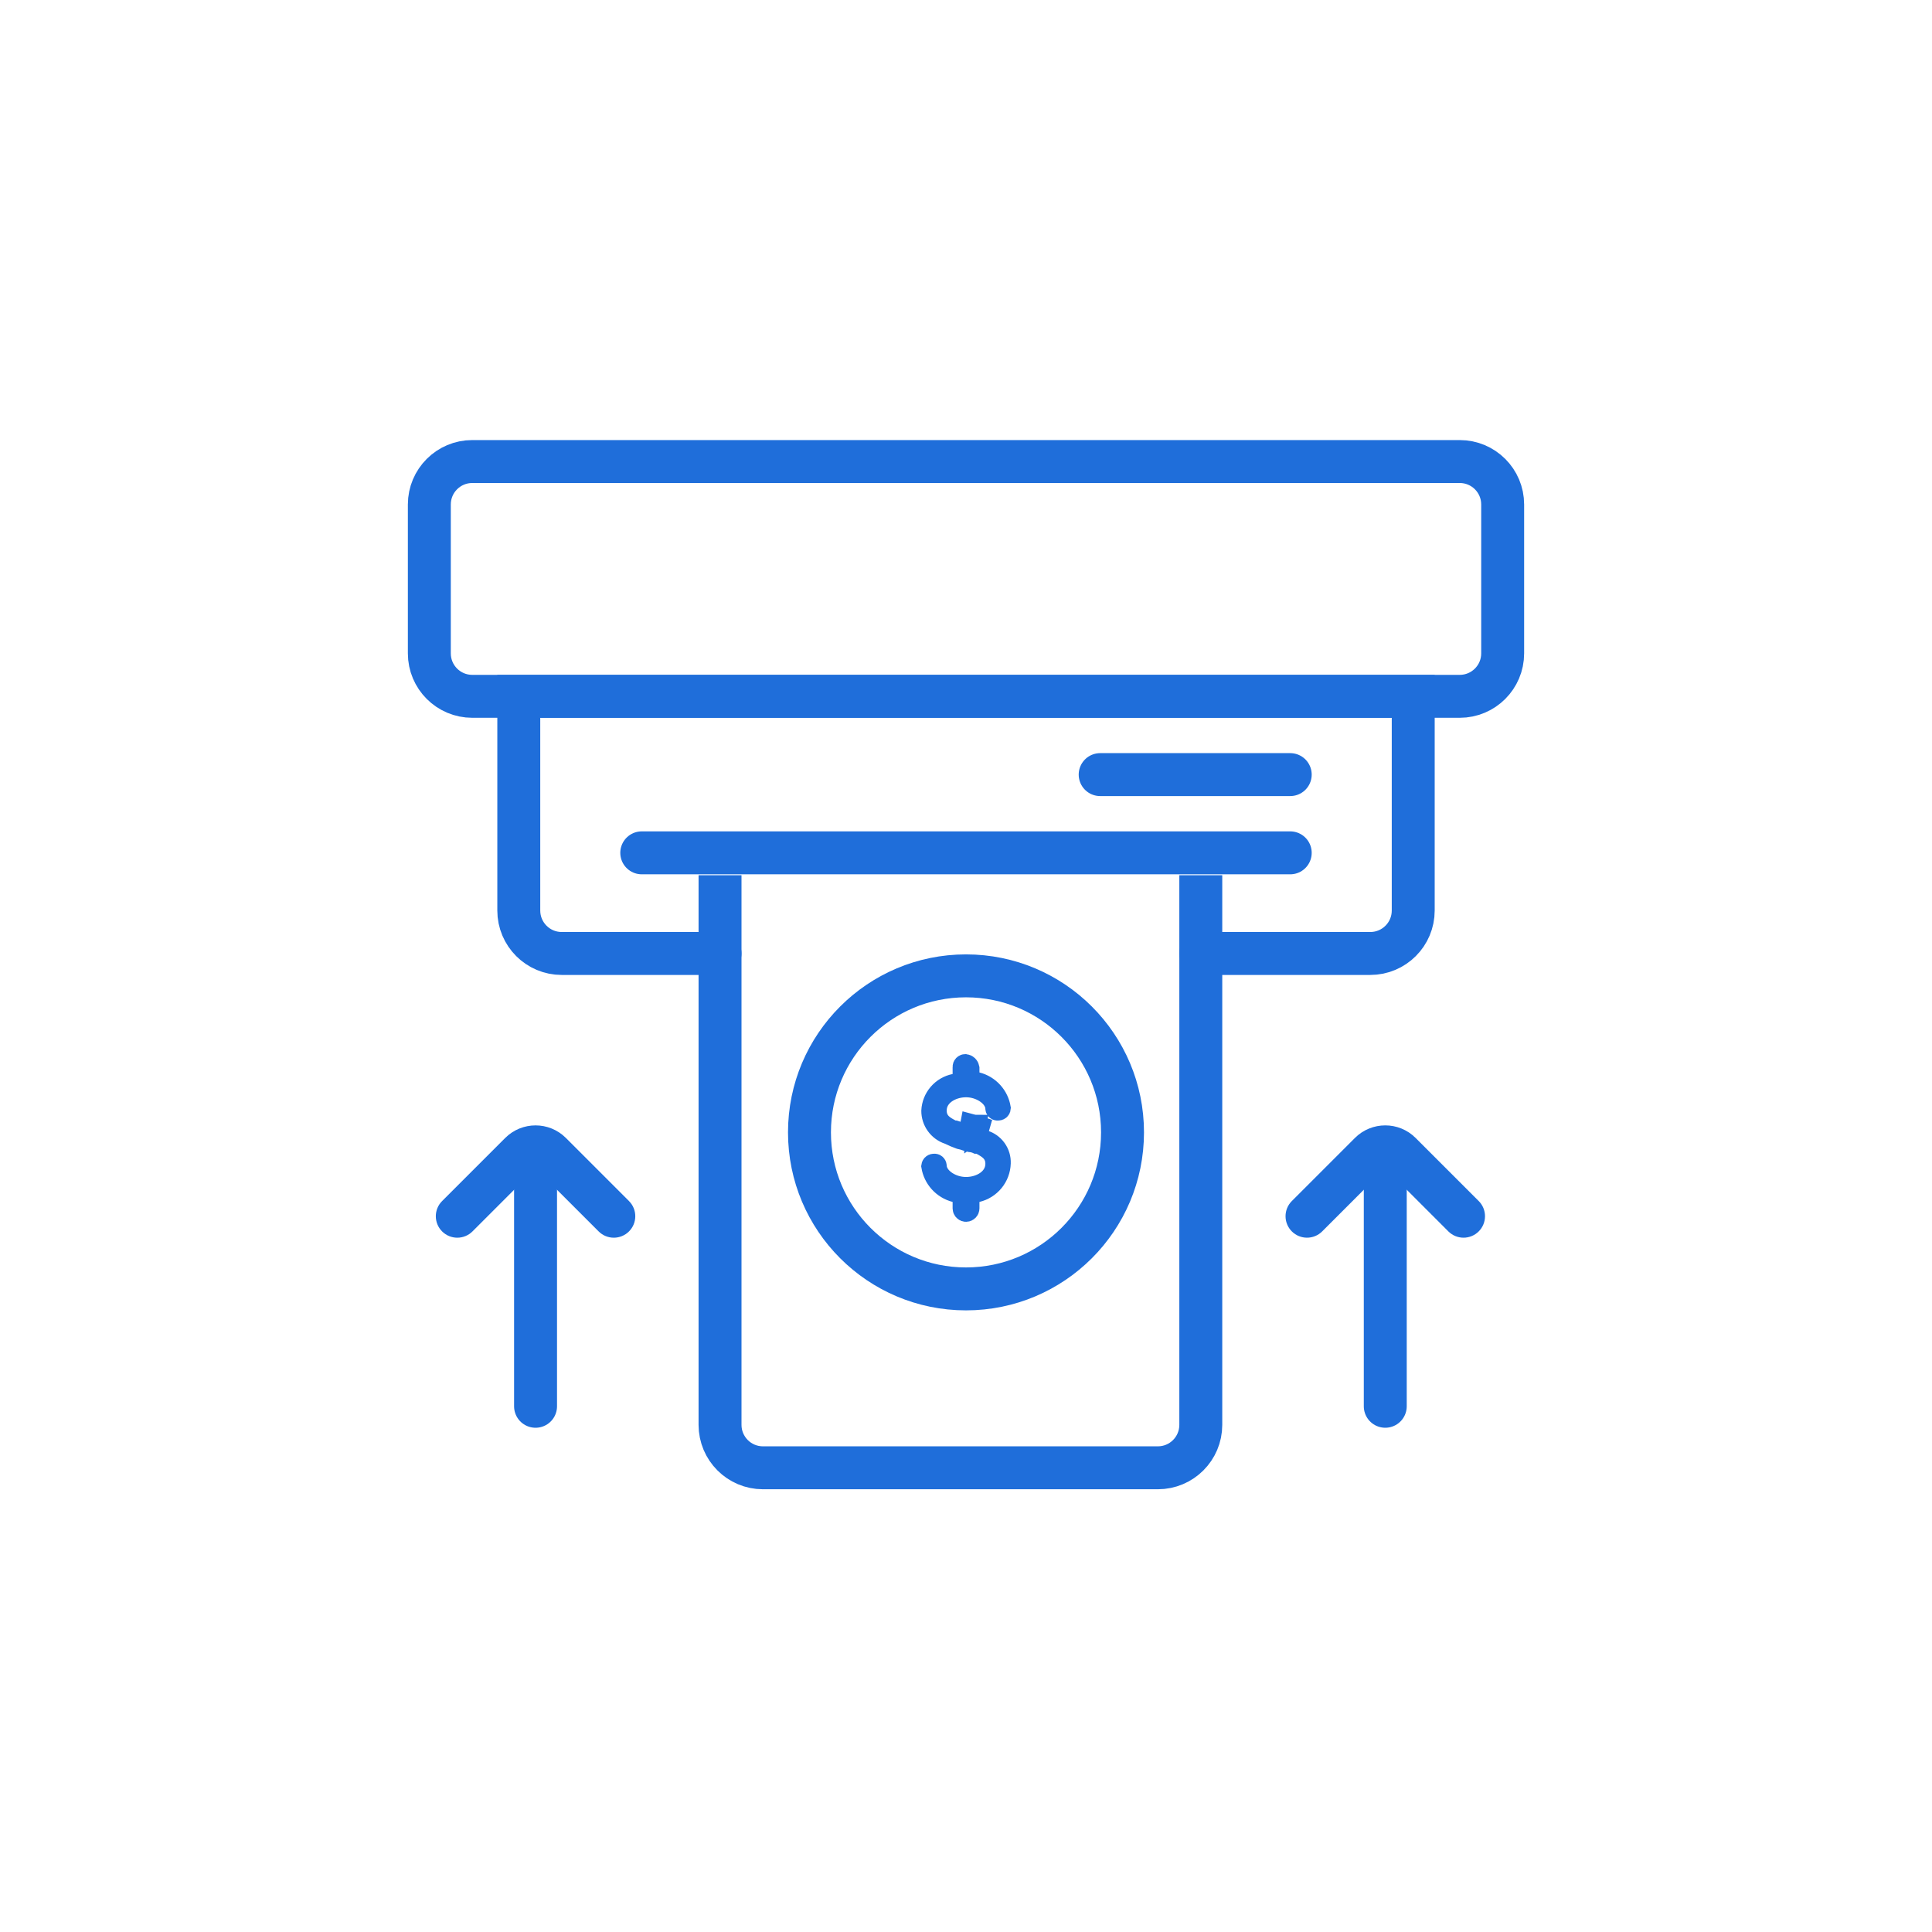
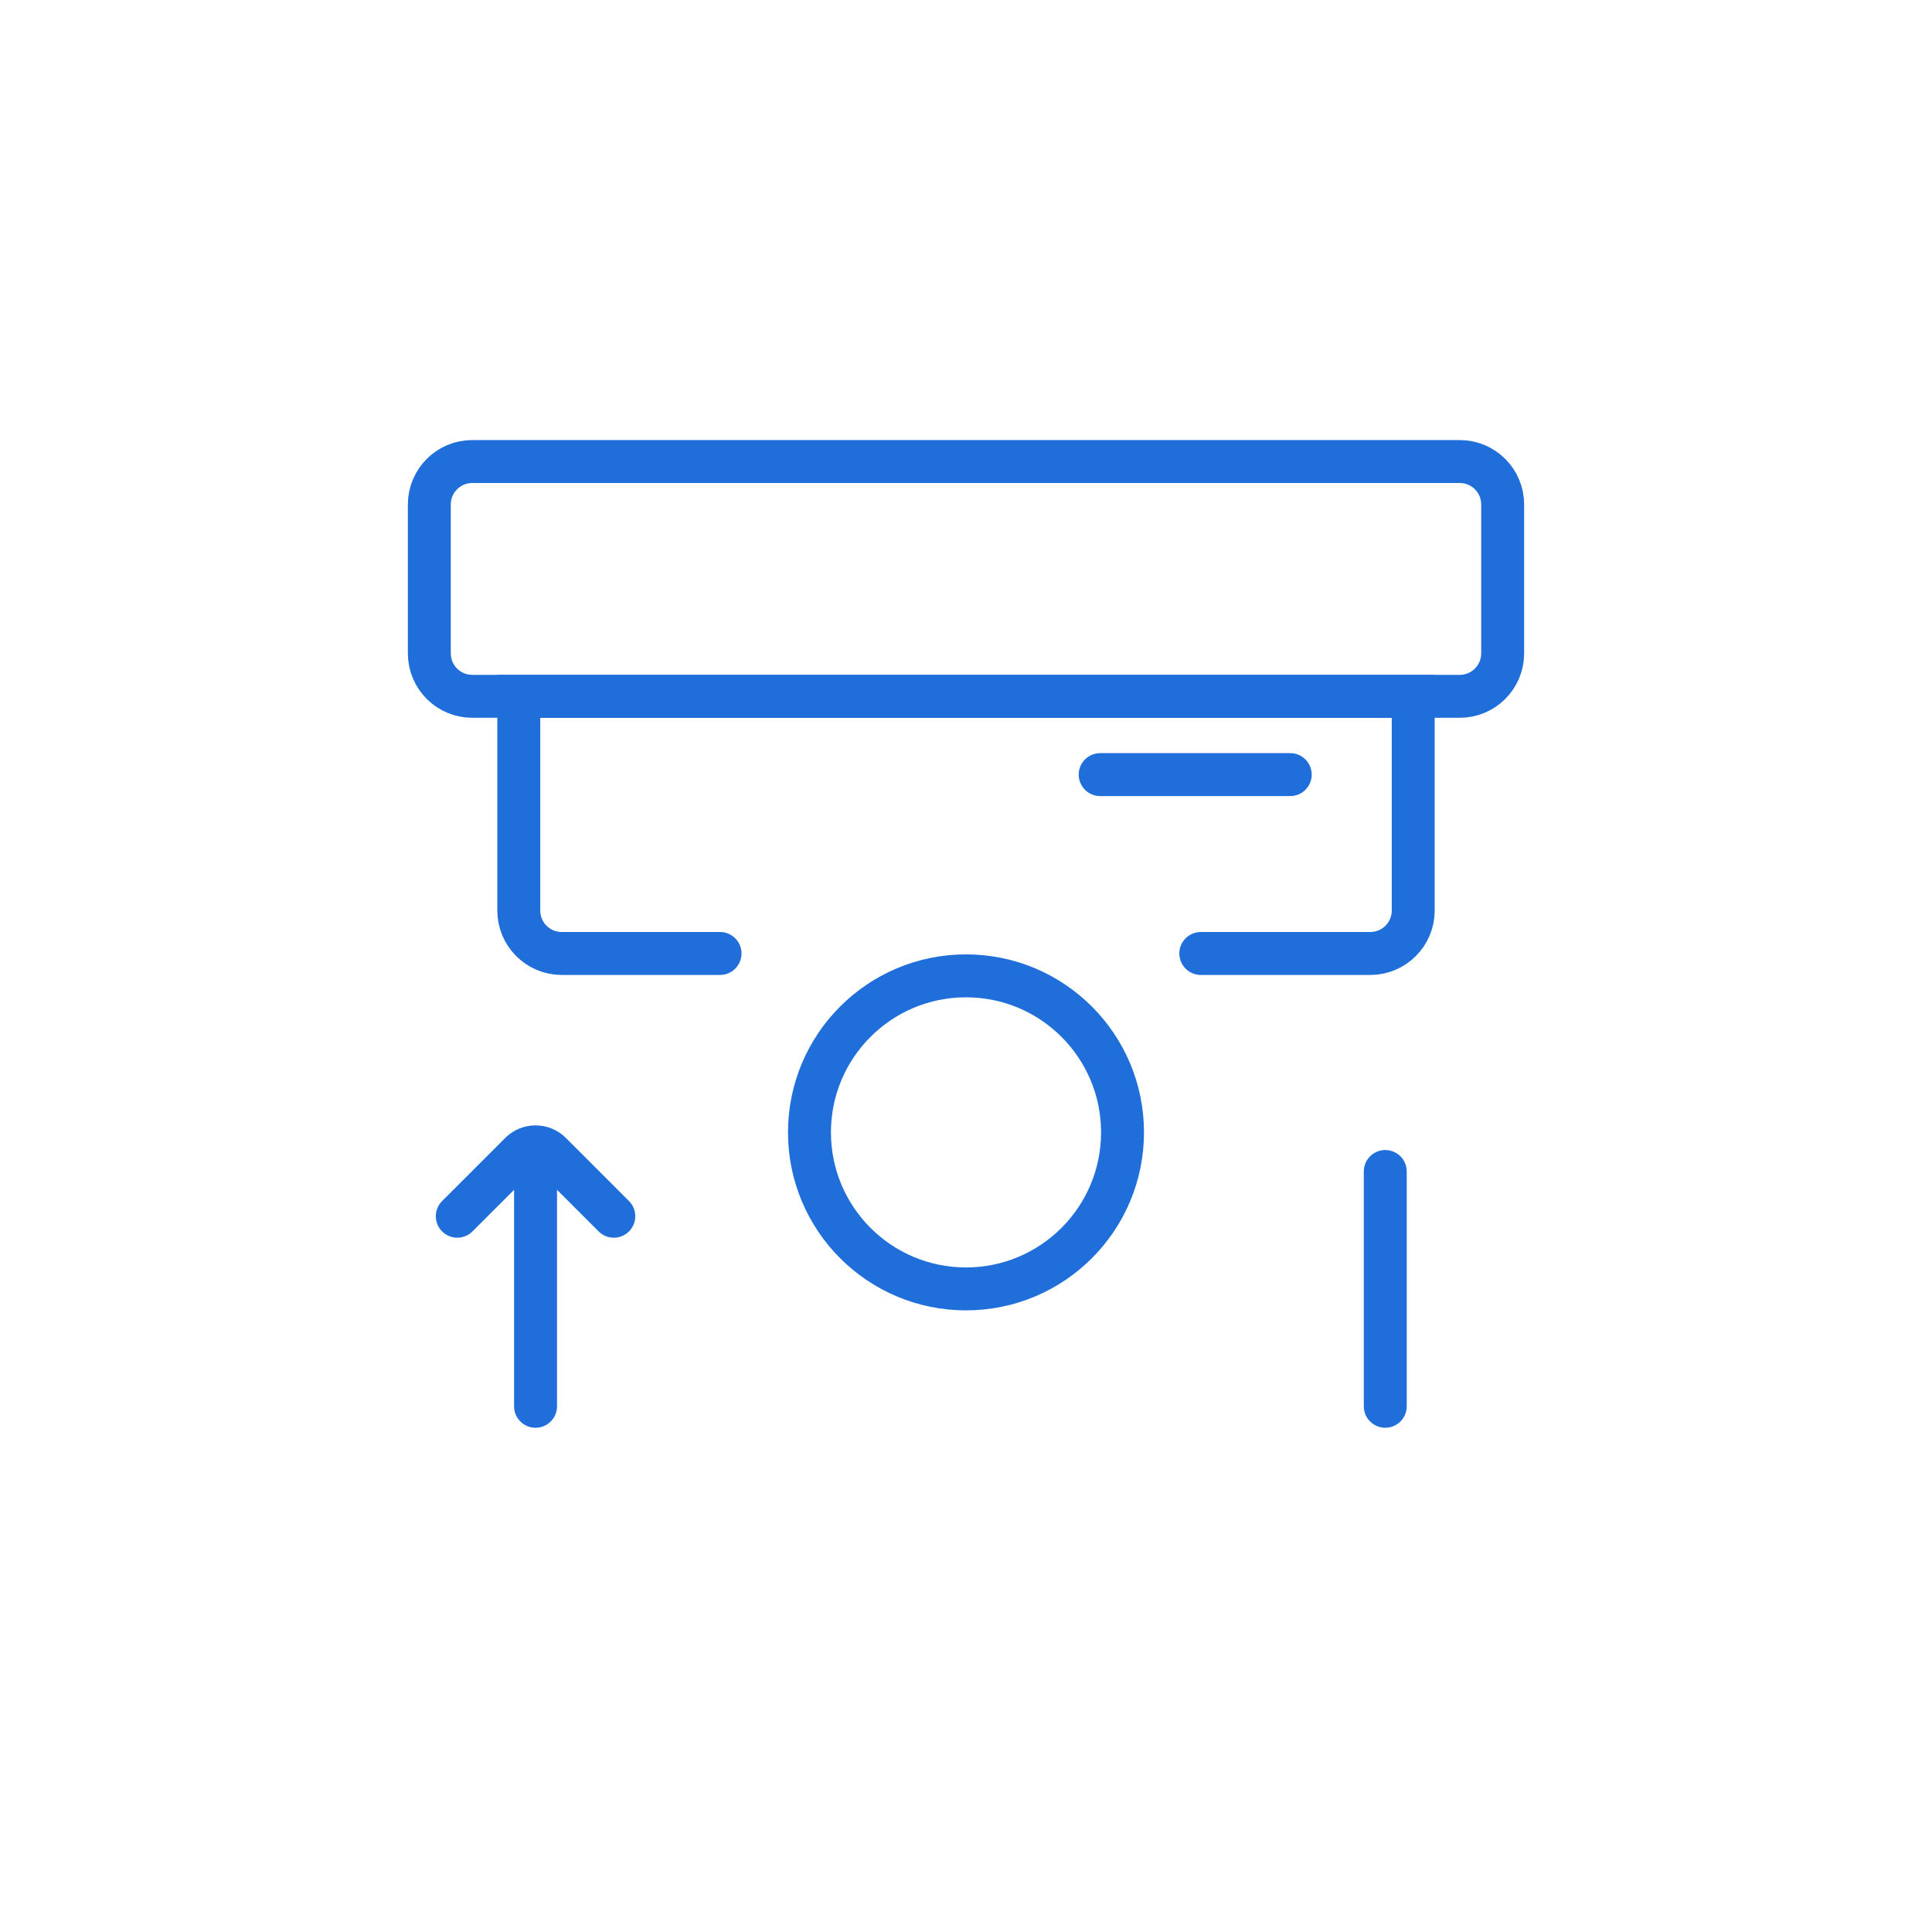
<svg xmlns="http://www.w3.org/2000/svg" width="180" height="180" viewBox="0 0 180 180" fill="none">
  <path d="M67.084 88.833H52.334C50.125 88.833 48.334 87.043 48.334 84.833V64.875H131.667V84.833C131.667 87.043 129.876 88.833 127.667 88.833H111.875" stroke="#1F6EDA" stroke-width="4" stroke-linecap="round" />
  <path d="M40 60.875V47C40 44.791 41.791 43 44 43H136C138.209 43 140 44.791 140 47V60.875C140 63.084 138.209 64.875 136 64.875H44C41.791 64.875 40 63.084 40 60.875Z" stroke="#1F6EDA" stroke-width="4" stroke-linecap="round" />
  <path d="M102.5 72.168L120.208 72.168" stroke="#1F6EDA" stroke-width="4" stroke-linecap="round" />
-   <path d="M59.791 79.457H120.208" stroke="#1F6EDA" stroke-width="4" stroke-linecap="round" />
-   <path d="M67.084 81.543V132.751C67.084 134.96 68.875 136.751 71.084 136.751H107.875C110.085 136.751 111.875 134.96 111.875 132.751V81.543" stroke="#1F6EDA" stroke-width="4" />
  <circle cx="90" cy="105.501" r="14.583" stroke="#1F6EDA" stroke-width="4" />
-   <path d="M90.836 104.866L90.663 105.628C90.611 105.651 90.569 105.664 90.549 105.67C90.41 105.711 90.296 105.709 90.285 105.709C90.284 105.709 90.284 105.709 90.284 105.709L90.458 104.789C90.597 104.827 90.769 104.866 90.836 104.866ZM90.836 104.866V105.531C90.895 105.489 90.958 105.436 91.016 105.368C91.104 105.267 91.182 105.135 91.225 104.977C91.098 104.933 90.968 104.895 90.836 104.866ZM93.17 108.375L93.17 108.375L93.17 108.384C93.149 108.996 92.928 109.584 92.539 110.059C92.151 110.533 91.618 110.866 91.022 111.007L90.253 111.19V111.98V112.588C90.251 112.653 90.225 112.715 90.179 112.76C90.132 112.807 90.069 112.833 90.003 112.833C89.937 112.833 89.874 112.807 89.827 112.76C89.781 112.715 89.754 112.653 89.753 112.588V111.98V111.205L89.001 111.012C88.44 110.868 87.934 110.56 87.546 110.129C87.172 109.712 86.925 109.197 86.834 108.645C86.836 108.631 86.839 108.617 86.843 108.604C86.851 108.582 86.862 108.563 86.877 108.546C86.893 108.529 86.911 108.515 86.931 108.506C86.952 108.496 86.974 108.491 86.996 108.49L87.021 108.488L87.046 108.486C87.065 108.484 87.085 108.486 87.103 108.492C87.121 108.498 87.138 108.507 87.153 108.52C87.167 108.533 87.179 108.548 87.188 108.565C87.195 108.58 87.199 108.597 87.201 108.613C87.212 109.004 87.382 109.324 87.548 109.544C87.726 109.78 87.955 109.977 88.197 110.132C88.678 110.442 89.315 110.657 90.003 110.657C91.377 110.657 92.805 109.848 92.805 108.418C92.805 107.936 92.64 107.52 92.299 107.186C92.059 106.95 91.737 106.771 91.501 106.641C91.486 106.633 91.471 106.624 91.457 106.616L91.231 106.491H91.018C91.009 106.487 90.996 106.482 90.979 106.476C90.974 106.474 90.969 106.472 90.963 106.47C90.866 106.433 90.658 106.355 90.387 106.338C90.281 106.318 90.176 106.29 90.075 106.253C89.865 106.171 89.65 106.108 89.43 106.064C89.113 105.951 88.803 105.819 88.502 105.669L88.437 105.637L88.368 105.614C87.919 105.466 87.529 105.179 87.254 104.795C86.982 104.416 86.835 103.961 86.836 103.495C86.864 102.912 87.086 102.356 87.465 101.913C87.848 101.465 88.371 101.159 88.948 101.044L89.753 100.883V100.063V99.449V99.427L89.752 99.405C89.751 99.379 89.755 99.352 89.764 99.328C89.774 99.303 89.789 99.281 89.807 99.262C89.826 99.244 89.849 99.229 89.873 99.22C89.893 99.212 89.914 99.208 89.935 99.208C90.015 99.219 90.09 99.256 90.148 99.313C90.202 99.367 90.239 99.436 90.253 99.512V99.918V100.695L91.006 100.887C91.567 101.029 92.072 101.334 92.459 101.764C92.834 102.18 93.081 102.695 93.171 103.246C93.17 103.26 93.167 103.274 93.163 103.287C93.156 103.308 93.144 103.327 93.13 103.343C93.115 103.36 93.097 103.373 93.077 103.382C93.058 103.391 93.036 103.397 93.014 103.398L92.984 103.399L92.953 103.402C92.935 103.404 92.916 103.402 92.898 103.396C92.881 103.391 92.865 103.382 92.851 103.37C92.837 103.357 92.825 103.343 92.817 103.326C92.81 103.311 92.806 103.295 92.804 103.279C92.795 102.885 92.621 102.564 92.456 102.347C92.279 102.113 92.051 101.917 91.811 101.761C91.332 101.45 90.694 101.23 90.003 101.23C88.623 101.23 87.201 102.054 87.201 103.47C87.201 103.949 87.36 104.37 87.706 104.71C87.954 104.953 88.284 105.13 88.522 105.257C88.535 105.264 88.548 105.271 88.561 105.278L88.782 105.397H88.987C88.997 105.4 89.01 105.405 89.026 105.411C89.031 105.413 89.037 105.415 89.043 105.417C89.138 105.454 89.344 105.531 89.61 105.549C89.662 105.56 89.714 105.573 89.766 105.588C89.823 105.621 89.873 105.643 89.897 105.654C89.996 105.696 90.111 105.73 90.184 105.75C90.273 105.775 90.372 105.8 90.466 105.82C90.505 105.828 90.584 105.845 90.676 105.855C90.939 105.922 91.191 106.028 91.421 106.172L91.538 106.245L91.67 106.284C92.118 106.415 92.509 106.692 92.781 107.071C93.053 107.45 93.19 107.909 93.17 108.375Z" fill="#1F6EDA" stroke="#1F6EDA" stroke-width="2" />
  <path d="M129.062 131.02V109.145" stroke="#1F6EDA" stroke-width="4" stroke-linecap="round" />
-   <path d="M123.185 114.727C122.404 115.508 121.138 115.508 120.357 114.727C119.576 113.946 119.576 112.679 120.357 111.898L123.185 114.727ZM137.769 111.898C138.55 112.679 138.55 113.946 137.769 114.727C136.988 115.508 135.721 115.508 134.94 114.727L137.769 111.898ZM120.357 111.898L126.234 106.021L129.063 108.849L123.185 114.727L120.357 111.898ZM131.891 106.021L137.769 111.898L134.94 114.727L129.063 108.849L131.891 106.021ZM126.234 106.021C127.797 104.459 130.329 104.459 131.891 106.021L129.063 108.849L129.063 108.849L126.234 106.021Z" fill="#1F6EDA" />
  <path d="M49.896 131.021V109.146" stroke="#1F6EDA" stroke-width="4" stroke-linecap="round" />
-   <path d="M44.019 114.728C43.238 115.509 41.971 115.509 41.19 114.728C40.409 113.947 40.409 112.681 41.19 111.9L44.019 114.728ZM58.602 111.9C59.383 112.681 59.383 113.947 58.602 114.728C57.821 115.509 56.555 115.509 55.774 114.728L58.602 111.9ZM41.19 111.9L47.068 106.022L49.896 108.851L44.019 114.728L41.19 111.9ZM52.725 106.022L58.602 111.9L55.774 114.728L49.896 108.851L52.725 106.022ZM47.068 106.022C48.63 104.46 51.163 104.46 52.725 106.022L49.896 108.851L49.896 108.851L47.068 106.022Z" fill="#1F6EDA" />
+   <path d="M44.019 114.728C43.238 115.509 41.971 115.509 41.19 114.728C40.409 113.947 40.409 112.681 41.19 111.9ZM58.602 111.9C59.383 112.681 59.383 113.947 58.602 114.728C57.821 115.509 56.555 115.509 55.774 114.728L58.602 111.9ZM41.19 111.9L47.068 106.022L49.896 108.851L44.019 114.728L41.19 111.9ZM52.725 106.022L58.602 111.9L55.774 114.728L49.896 108.851L52.725 106.022ZM47.068 106.022C48.63 104.46 51.163 104.46 52.725 106.022L49.896 108.851L49.896 108.851L47.068 106.022Z" fill="#1F6EDA" />
</svg>